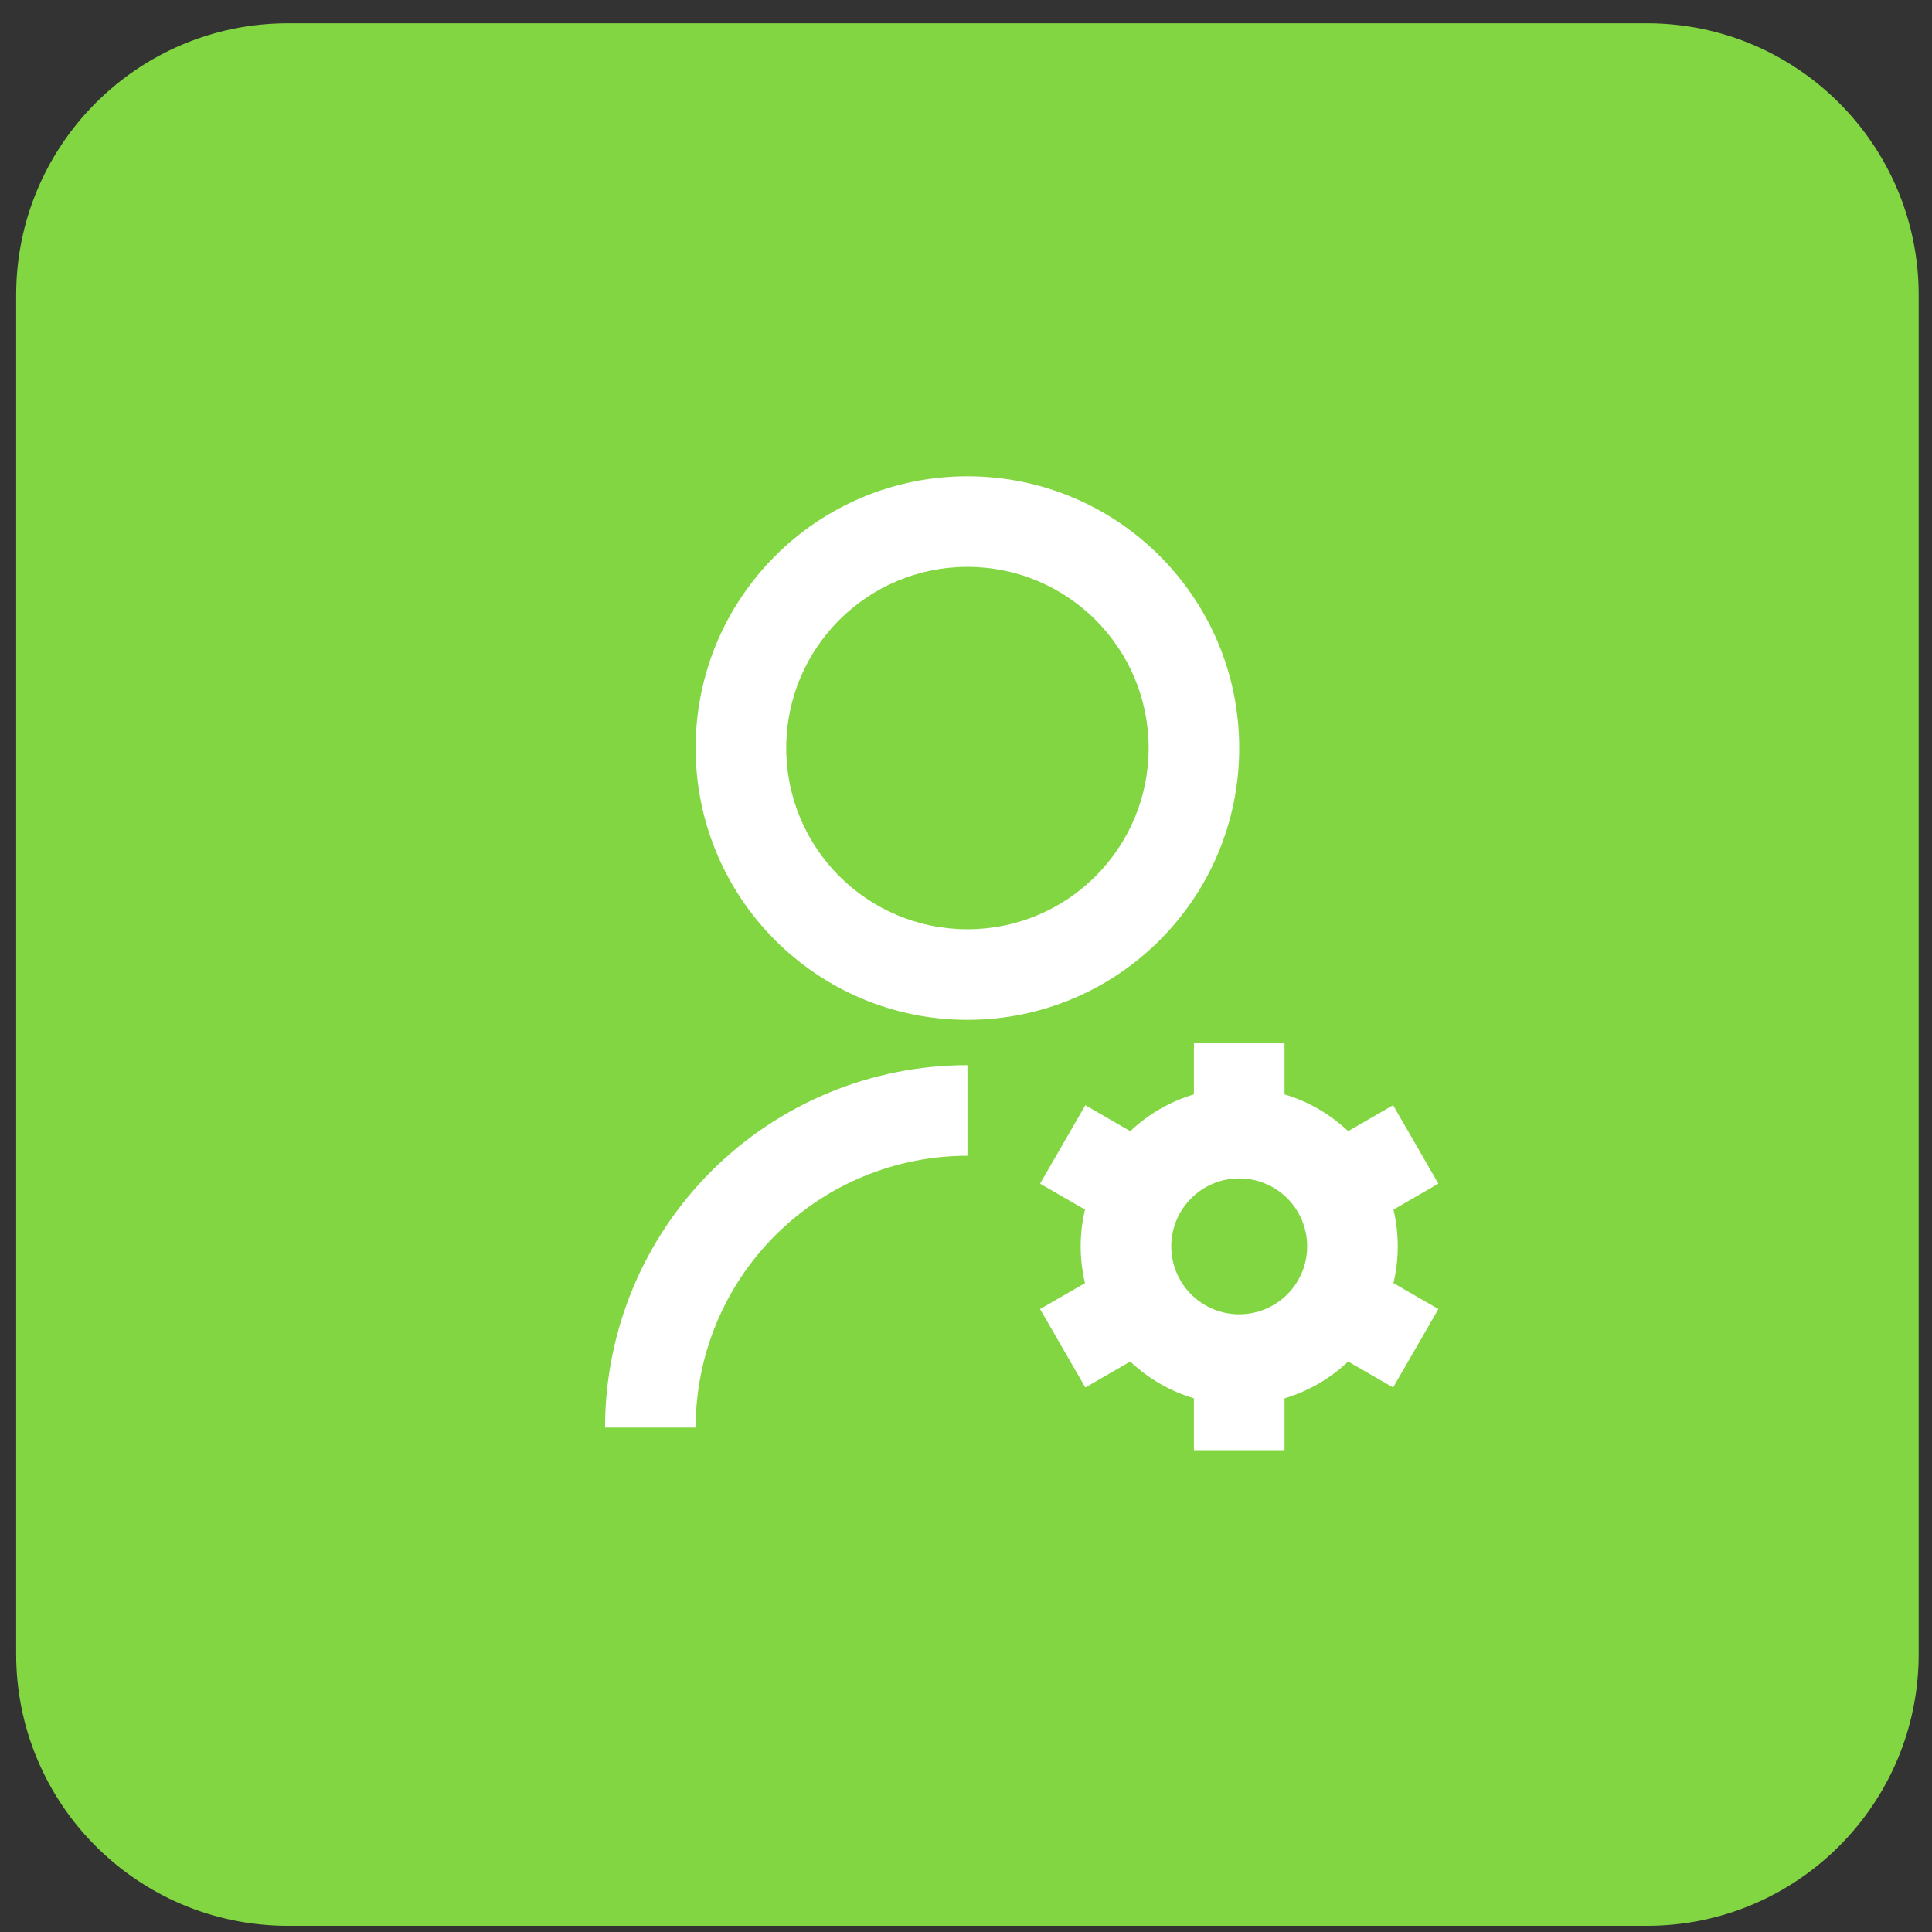
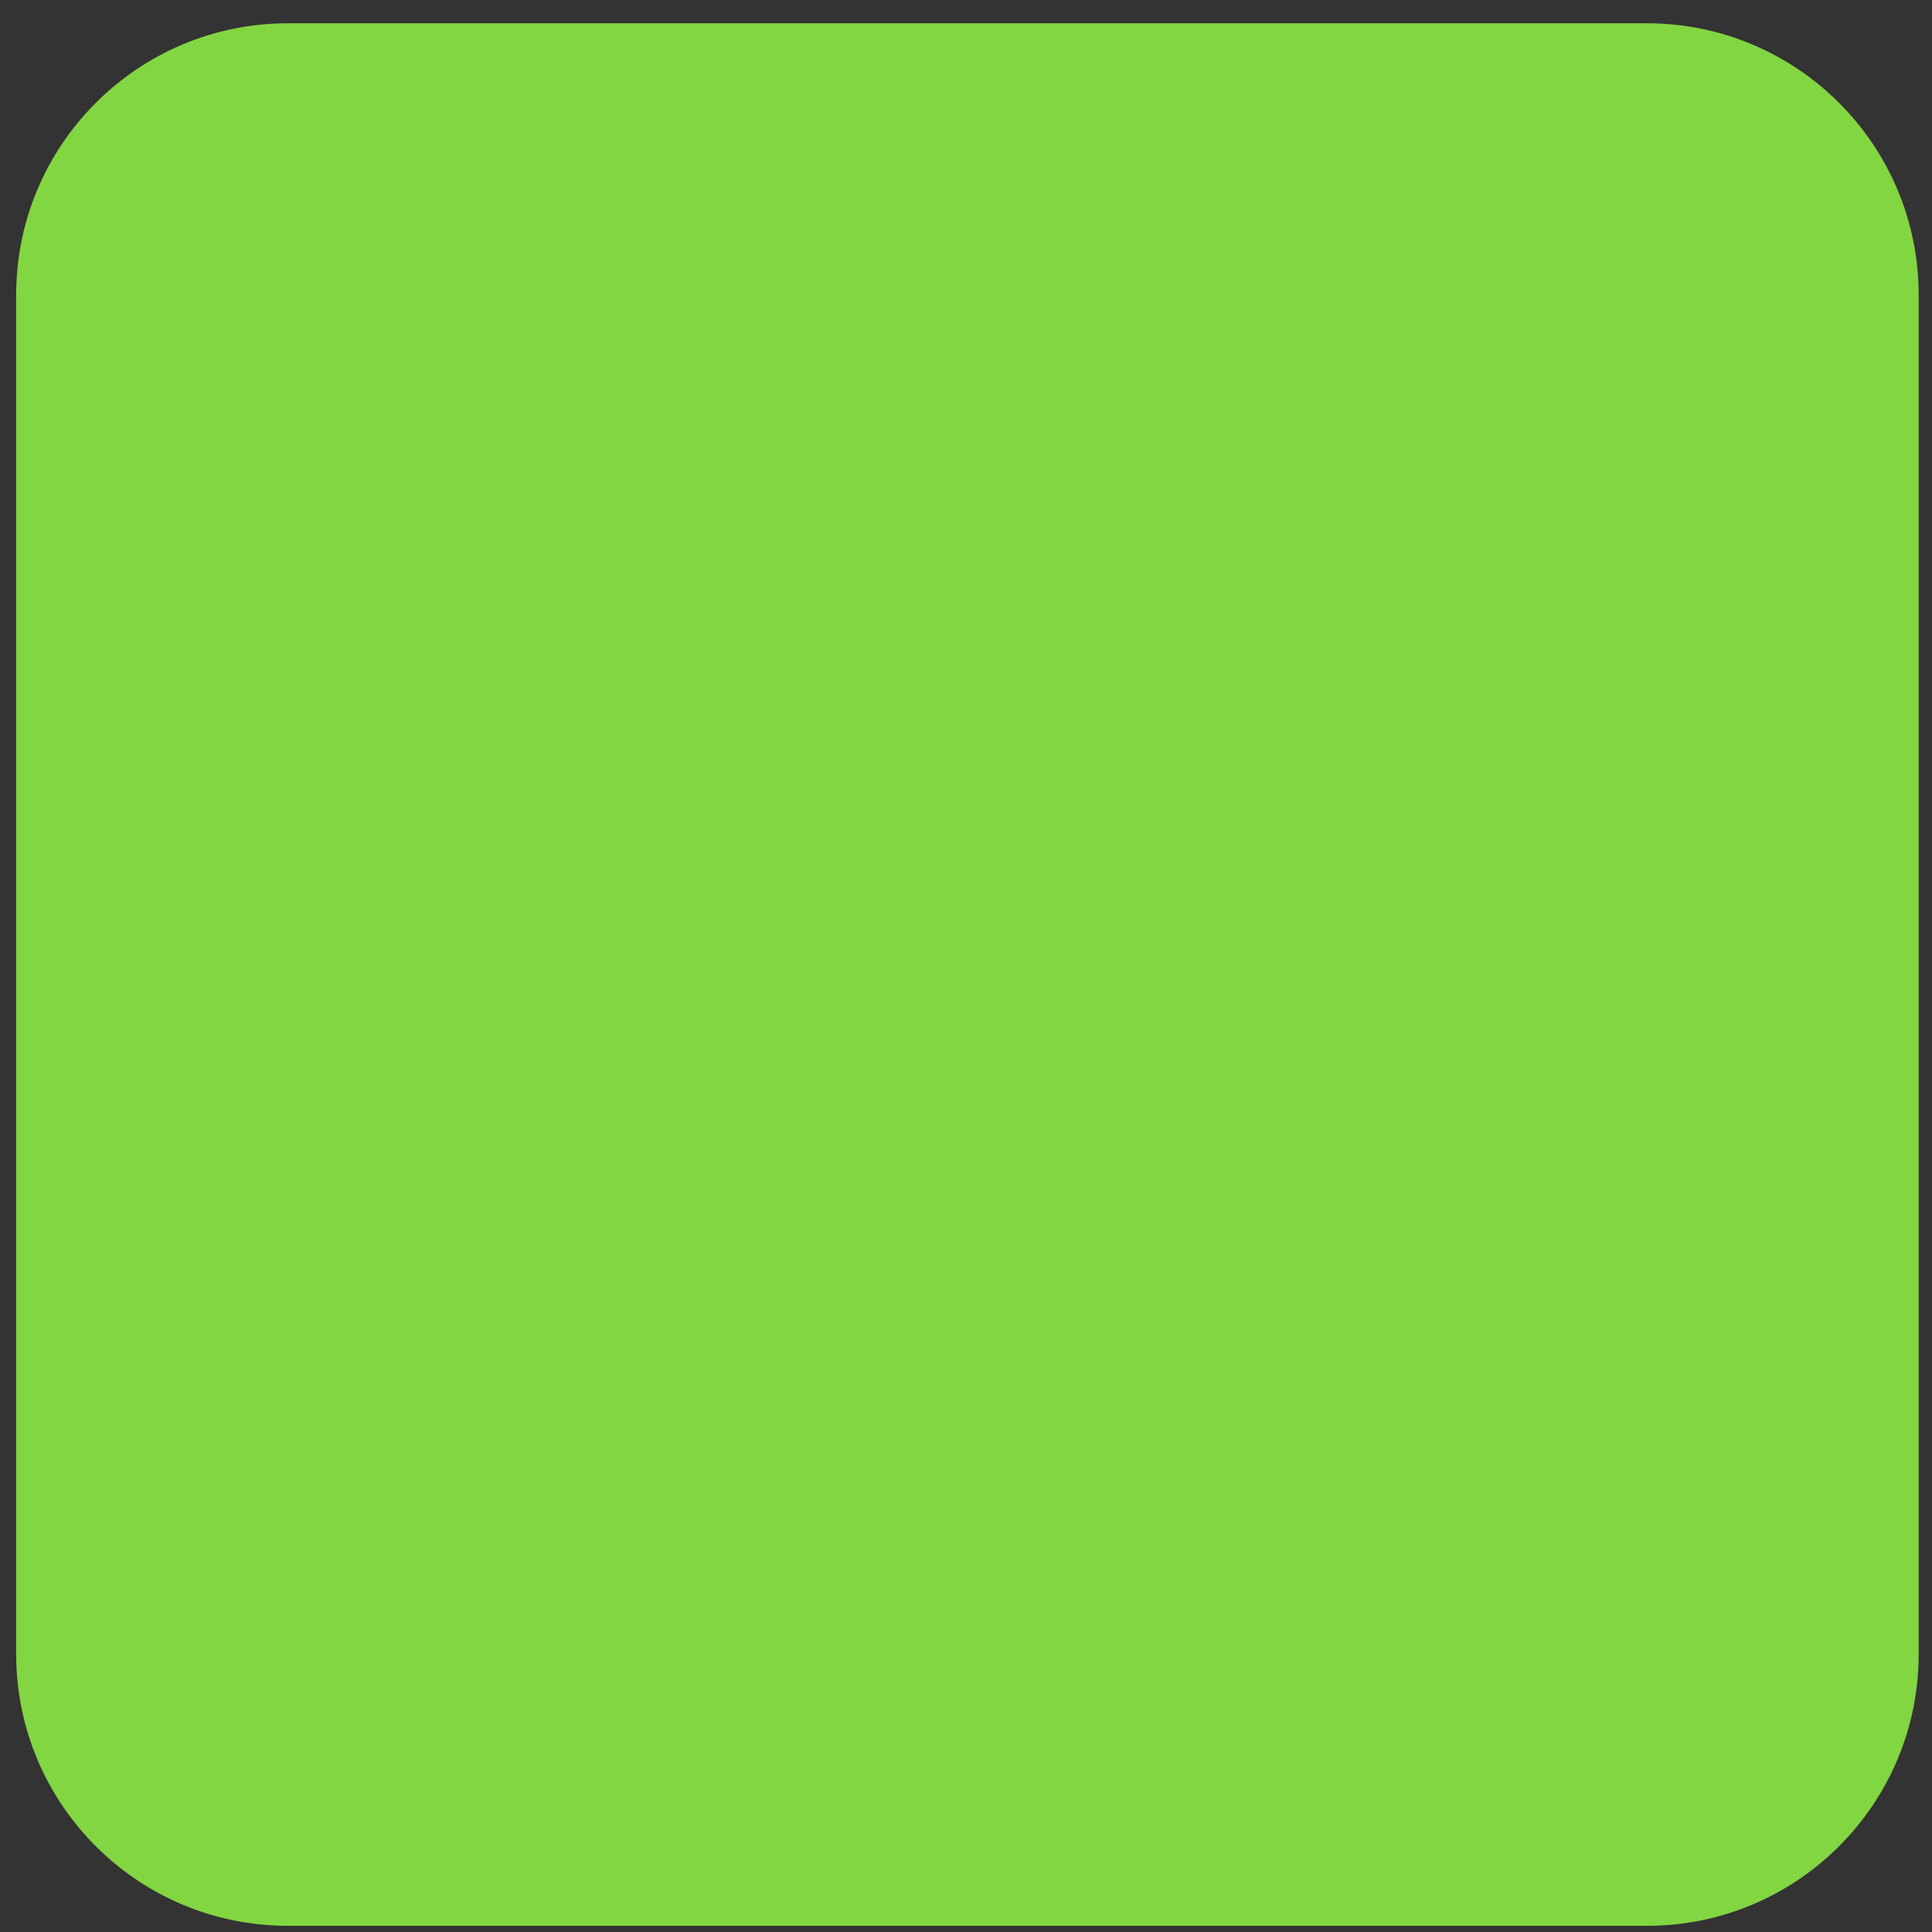
<svg xmlns="http://www.w3.org/2000/svg" width="82" height="82" viewBox="0 0 82 82" fill="none">
  <rect x="0" y="0" width="82" height="82" fill="#333333" stroke="none" />
  <path d="M69.9 0.988H12.221C5.85 0.988 0.686 6.153 0.686 12.524V70.202C0.686 76.573 5.85 81.738 12.221 81.738H69.9C76.271 81.738 81.435 76.573 81.435 70.202V12.524C81.435 6.153 76.271 0.988 69.9 0.988Z" fill="#82D641" />
  <g clip-path="url(#clip0_326_1646)">
-     <path d="M41.061 45.209V49.054C38.001 49.054 35.067 50.269 32.904 52.433C30.74 54.596 29.525 57.53 29.525 60.59H25.68C25.68 56.511 27.3 52.598 30.185 49.714C33.069 46.829 36.981 45.209 41.061 45.209ZM41.061 43.286C34.687 43.286 29.525 38.124 29.525 31.75C29.525 25.377 34.687 20.215 41.061 20.215C47.434 20.215 52.596 25.377 52.596 31.75C52.596 38.124 47.434 43.286 41.061 43.286ZM41.061 39.441C45.31 39.441 48.751 35.999 48.751 31.75C48.751 27.502 45.31 24.06 41.061 24.06C36.812 24.06 33.37 27.502 33.37 31.75C33.37 35.999 36.812 39.441 41.061 39.441ZM46.05 54.461C45.806 53.435 45.806 52.366 46.05 51.34L44.143 50.238L46.065 46.908L47.972 48.01C48.738 47.285 49.663 46.75 50.674 46.449V44.248H54.519V46.449C55.542 46.753 56.465 47.295 57.22 48.01L59.127 46.908L61.05 50.238L59.143 51.34C59.386 52.365 59.386 53.433 59.143 54.459L61.05 55.56L59.127 58.89L57.22 57.788C56.455 58.514 55.529 59.048 54.519 59.35V61.551H50.674V59.35C49.663 59.048 48.738 58.514 47.972 57.788L46.065 58.89L44.143 55.56L46.05 54.461ZM52.596 55.783C53.361 55.783 54.095 55.479 54.636 54.938C55.176 54.398 55.48 53.664 55.48 52.899C55.48 52.134 55.176 51.401 54.636 50.86C54.095 50.319 53.361 50.015 52.596 50.015C51.831 50.015 51.098 50.319 50.557 50.86C50.016 51.401 49.712 52.134 49.712 52.899C49.712 53.664 50.016 54.398 50.557 54.938C51.098 55.479 51.831 55.783 52.596 55.783Z" fill="white" />
-   </g>
+     </g>
  <defs>
    <clipPath id="clip0_326_1646">
      <rect width="46.143" height="46.143" fill="white" transform="translate(17.988 18.292)" />
    </clipPath>
  </defs>
</svg>